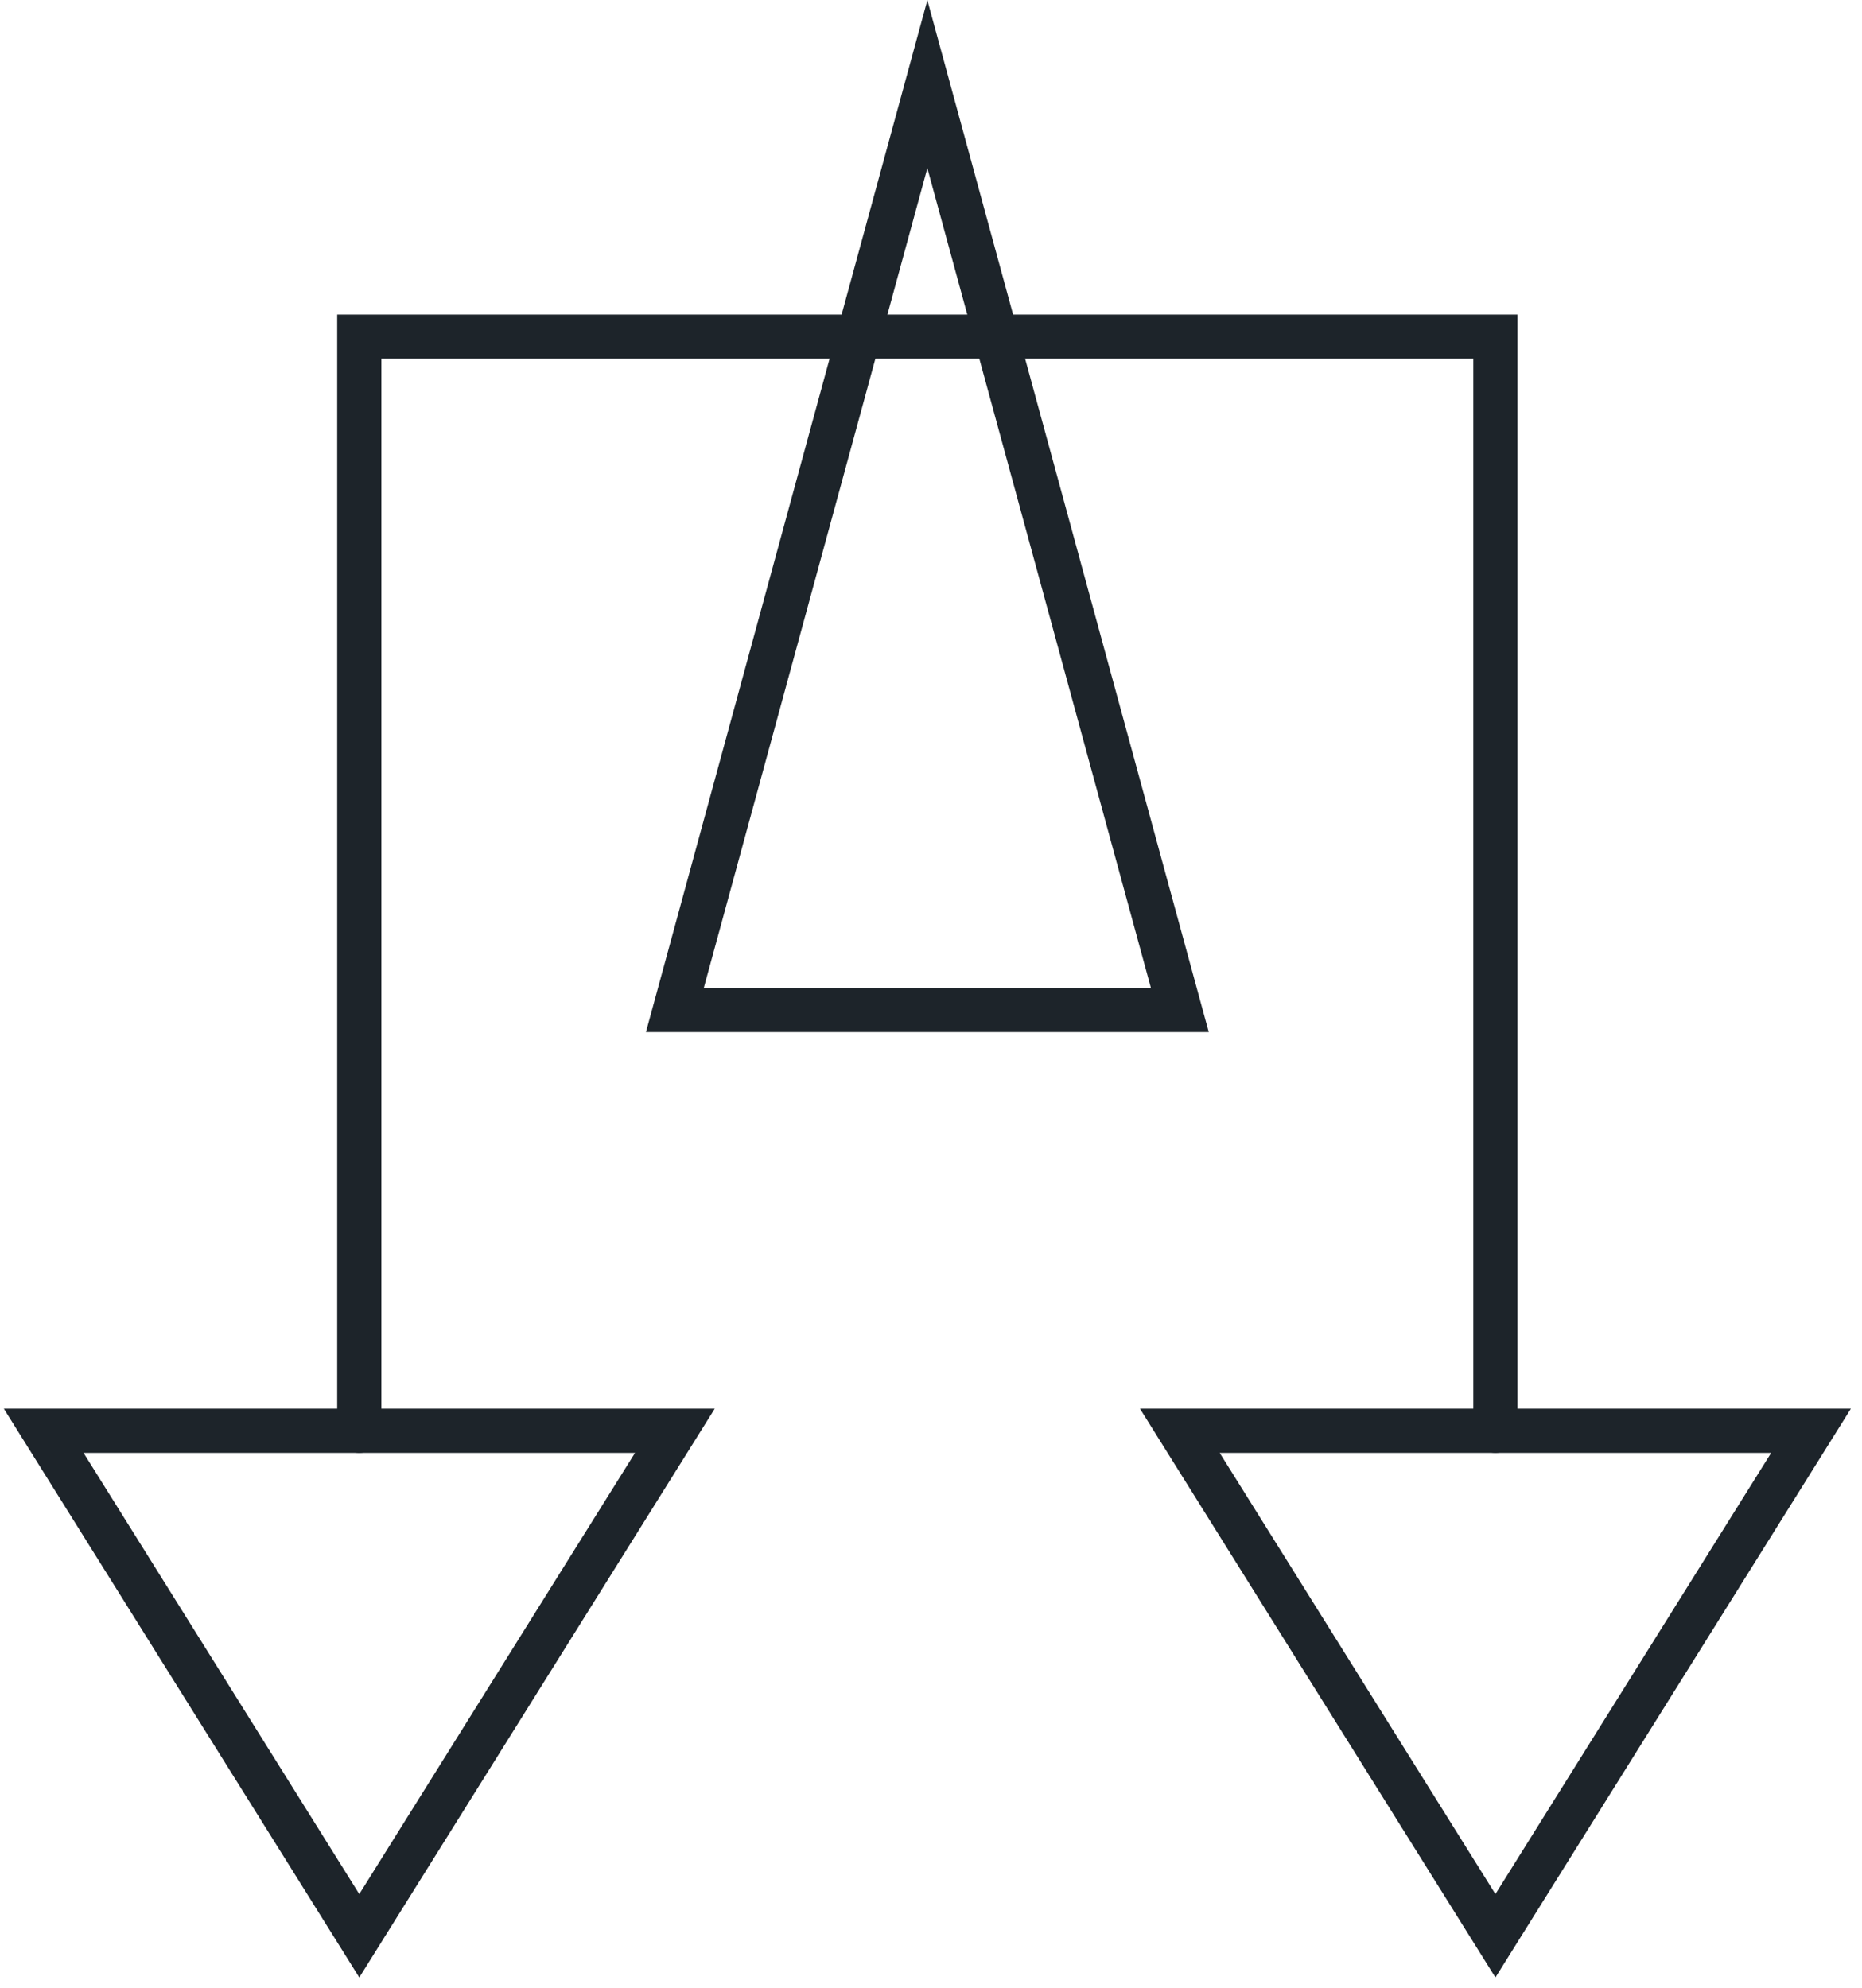
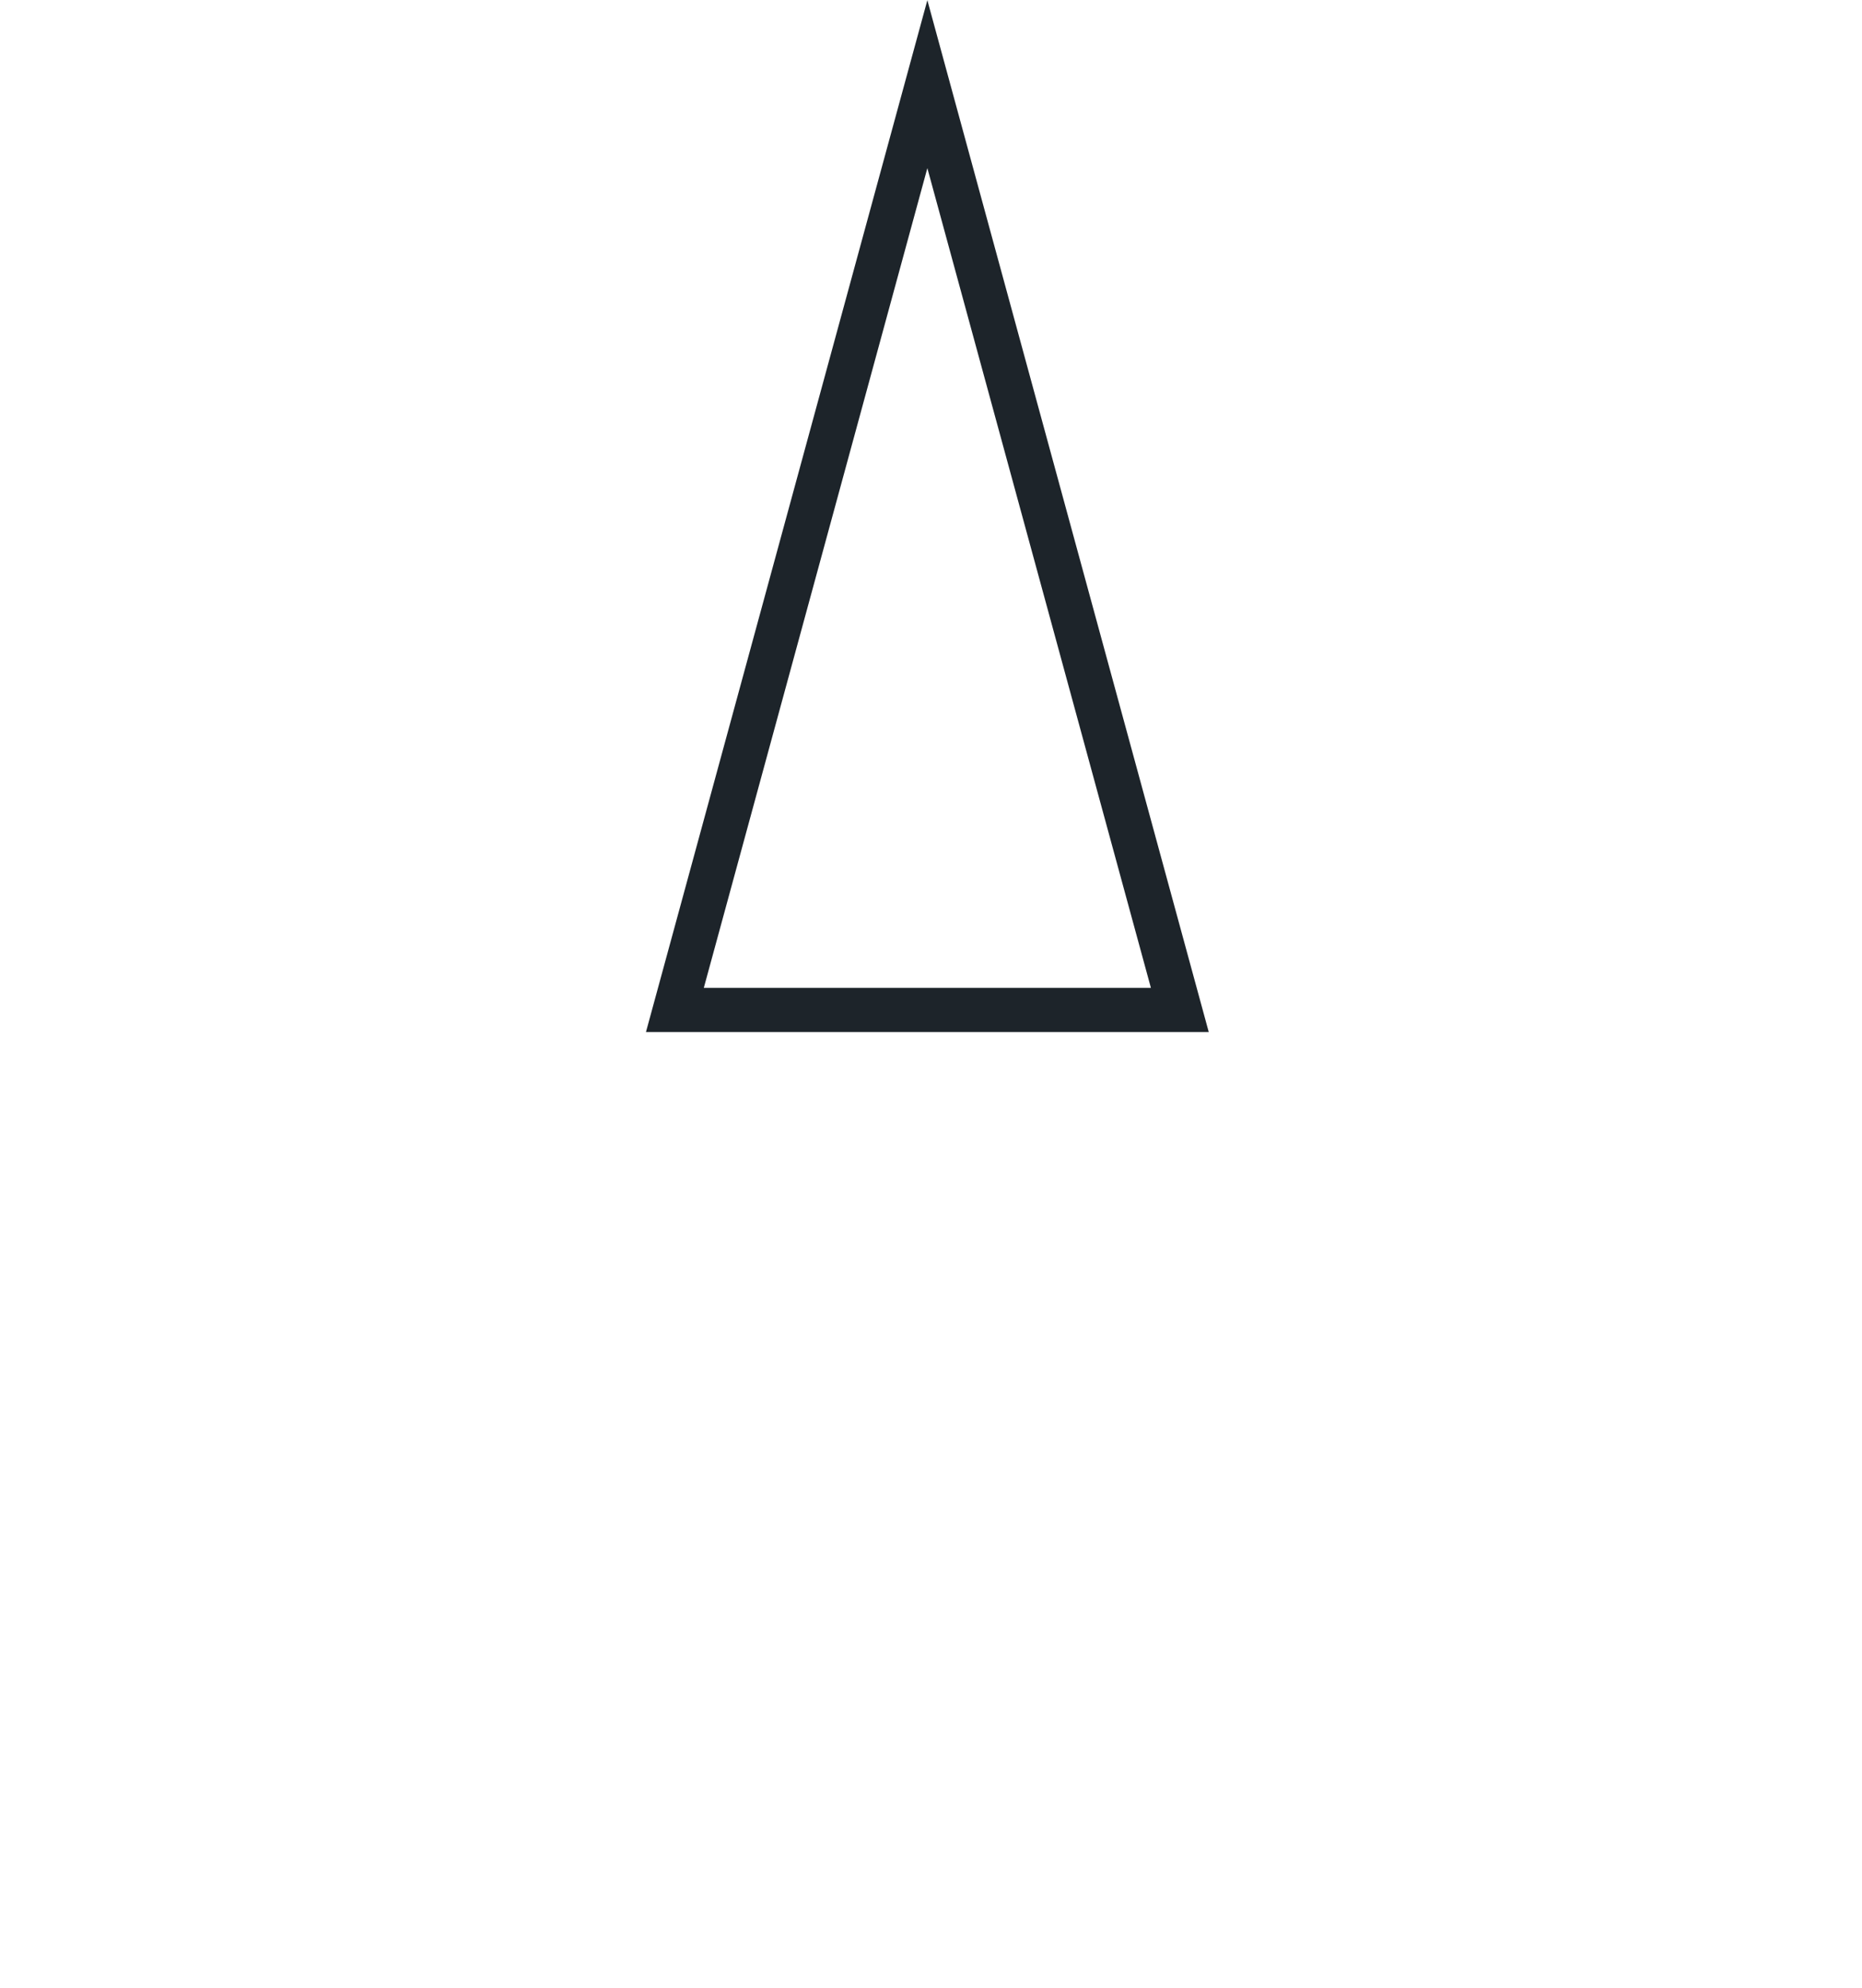
<svg xmlns="http://www.w3.org/2000/svg" width="118" height="126" viewBox="0 0 118 126" fill="none">
-   <path d="M22.769 90.666L22.769 21.333C22.769 21.333 22.769 21.333 58.769 21.333C94.769 21.333 94.769 21.333 94.769 21.333V90.666" stroke="#1D242A" stroke-width="2.8" stroke-linecap="round" />
-   <path d="M2.769 90.667H42.769L22.769 122.667L2.769 90.667Z" stroke="#1D242A" stroke-width="2.8" stroke-linecap="round" />
-   <path d="M74.769 90.667H114.769L94.769 122.667L74.769 90.667Z" stroke="#1D242A" stroke-width="2.8" stroke-linecap="round" />
  <path d="M58.769 5.333L74.769 64H42.769L58.769 5.333Z" stroke="#1D242A" stroke-width="2.8" stroke-linecap="round" />
</svg>